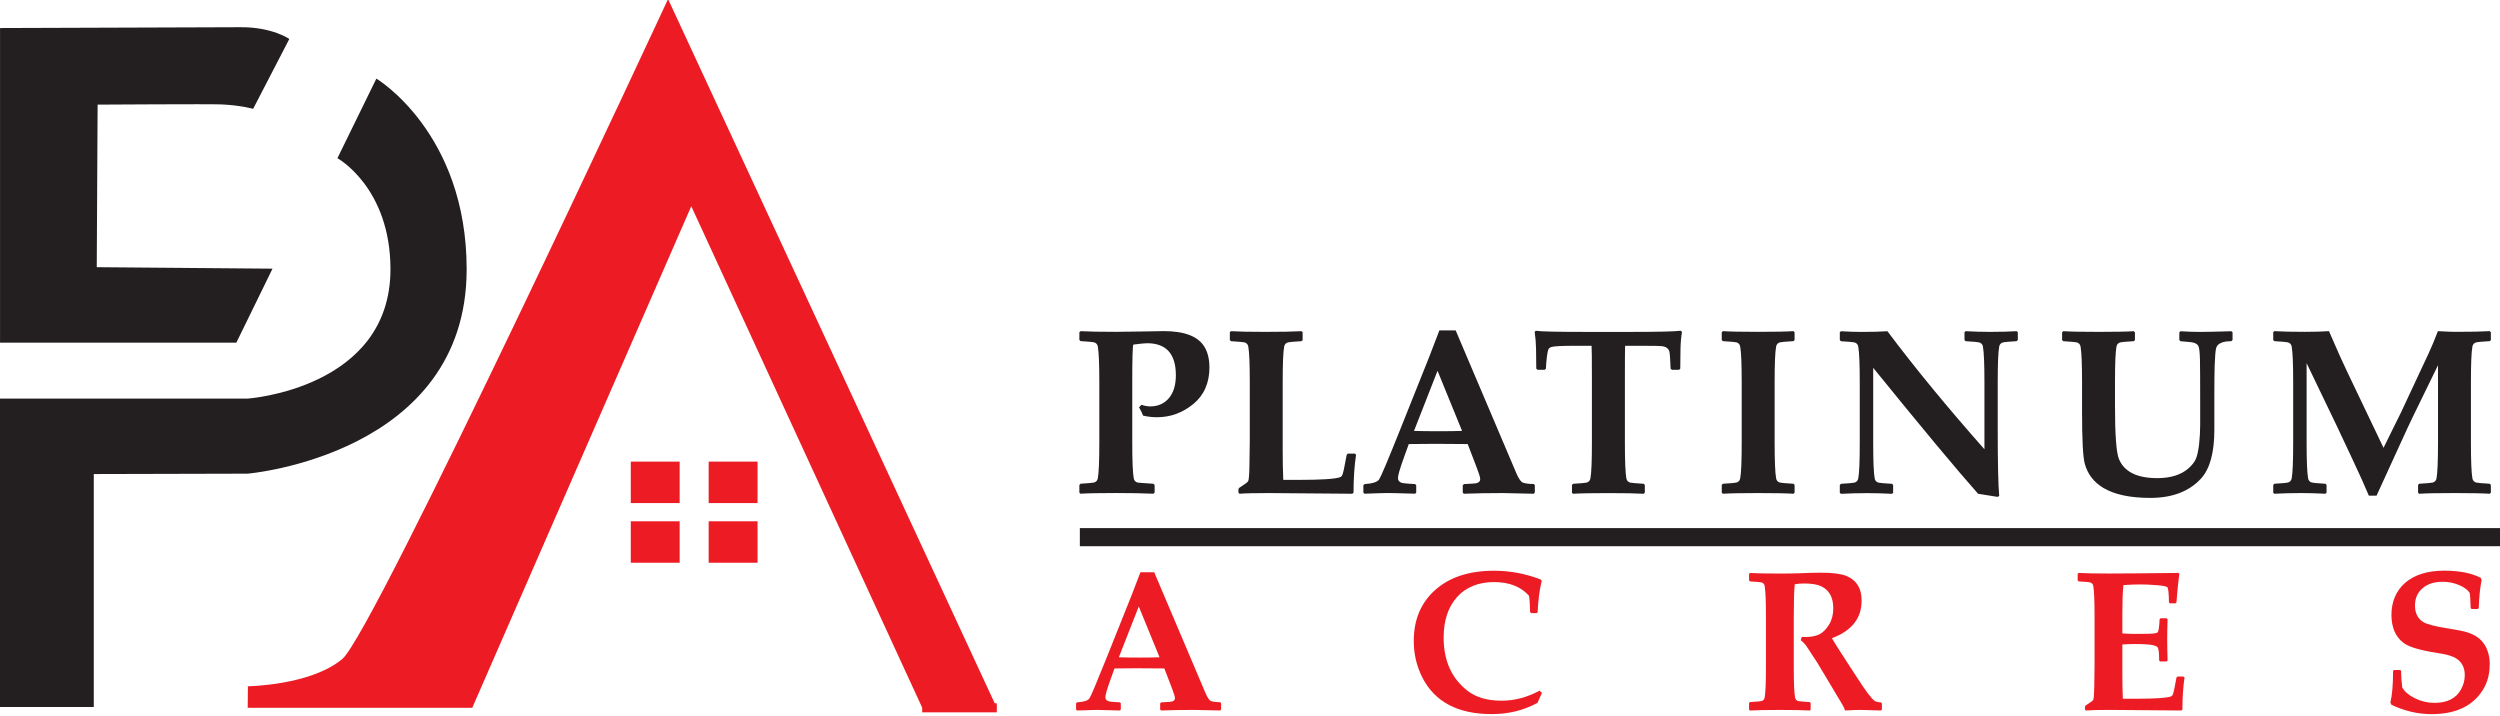
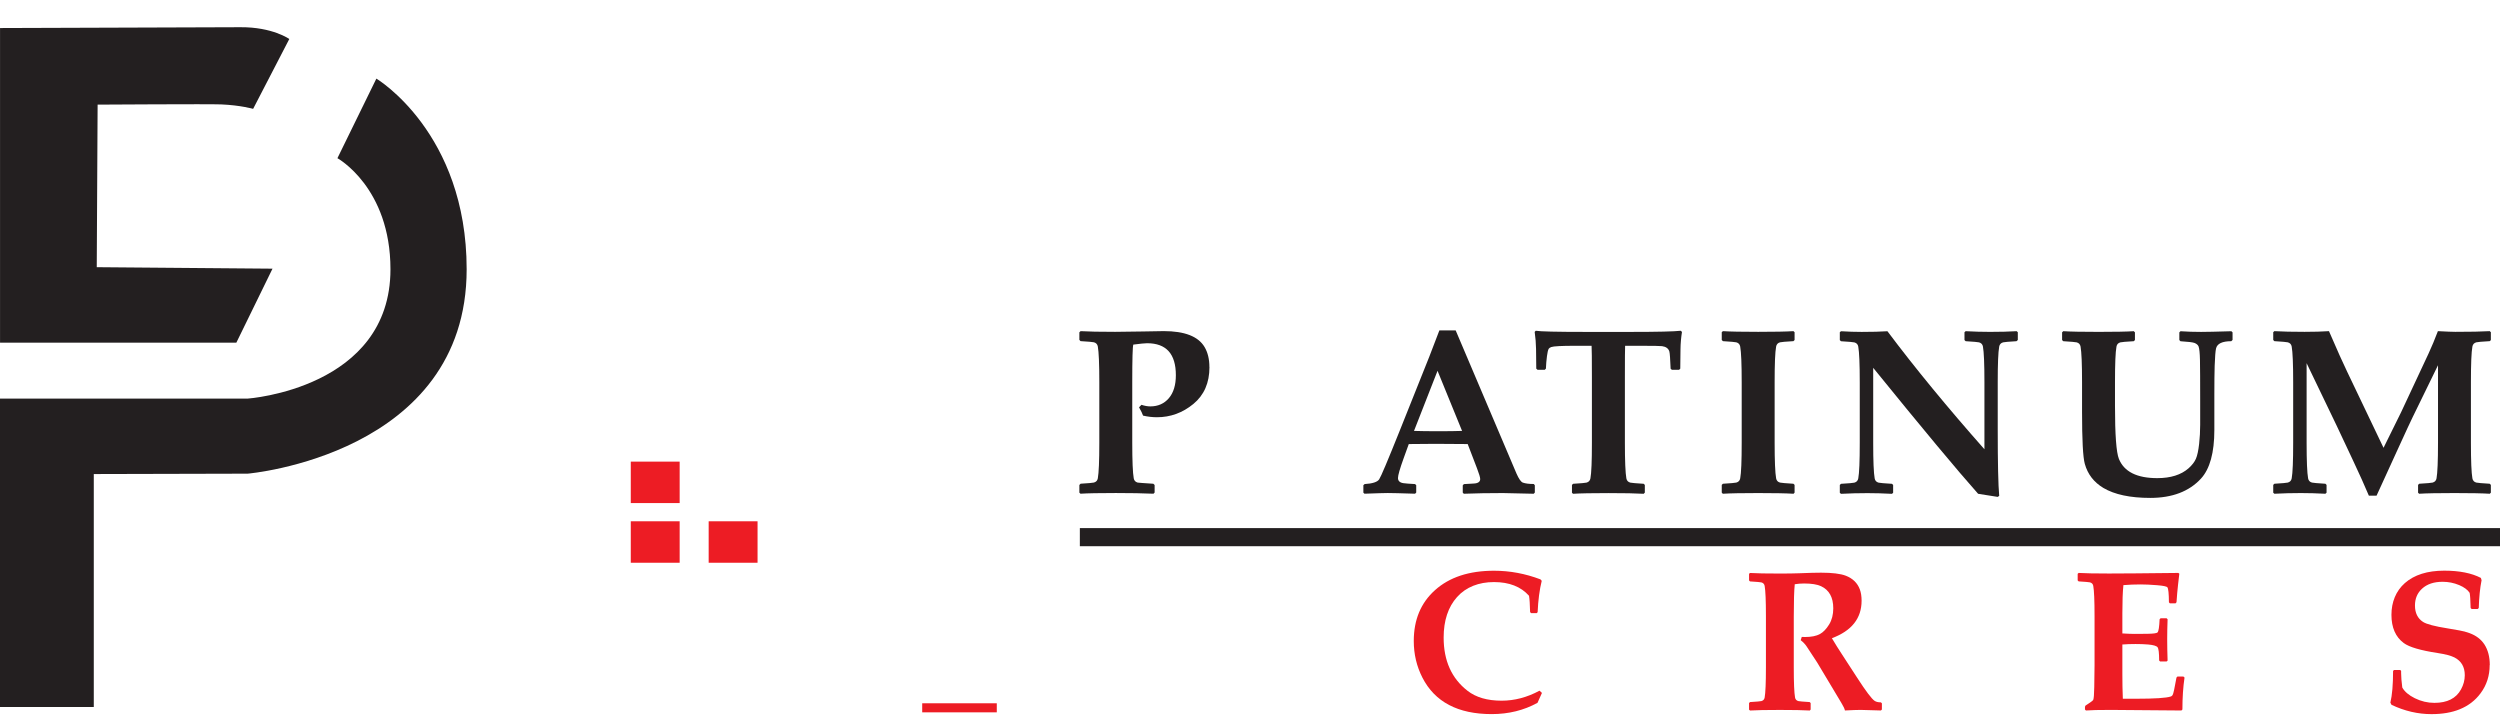
<svg xmlns="http://www.w3.org/2000/svg" width="276" height="79" viewBox="0 0 276 79" fill="none">
  <g clip-path="url(#clip0_1066_3512)">
    <path d="M27.947 12.014L31.939 4.305C31.939 4.305 30.081 2.981 26.555 3.004C25.159 3.016 0.004 3.096 0.004 3.096V37.832H26.092L30.085 29.661L10.681 29.497L10.777 11.551C10.777 11.551 23.109 11.471 24.421 11.527C26.547 11.615 27.951 12.018 27.951 12.018L27.947 12.014Z" fill="#231F20" />
    <path d="M0 78.05H10.354V52.335L27.345 52.292C27.345 52.292 51.519 50.229 51.519 29.729C51.519 14.627 41.552 8.678 41.552 8.678L37.252 17.464C37.252 17.464 43.107 20.688 43.107 29.729C43.107 42.907 27.345 44.005 27.345 44.005H0V78.05Z" fill="#231F20" />
    <path d="M75.034 50.963H69.638V55.539H75.034V50.963Z" fill="#ED1C24" />
-     <path d="M83.634 50.963H78.237V55.539H83.634V50.963Z" fill="#ED1C24" />
    <path d="M75.034 57.55H69.638V62.127H75.034V57.55Z" fill="#ED1C24" />
    <path d="M83.634 57.55H78.237V62.127H83.634V57.55Z" fill="#ED1C24" />
-     <path d="M76.315 22.774L52.137 78.142H27.345L27.369 75.764C27.369 75.764 34.321 75.672 37.798 72.744C41.276 69.815 73.754 -0.104 73.754 -0.104L110.049 78.142H101.817L76.319 22.774H76.315Z" fill="#ED1C24" />
    <path d="M110.045 78.142H101.812" stroke="#ED1C24" />
    <path d="M133.524 40.529C133.524 42.269 132.93 43.626 131.746 44.599C130.561 45.573 129.221 46.063 127.725 46.063C127.219 46.063 126.708 46.004 126.194 45.884C126.118 45.656 125.97 45.353 125.751 44.97L126.018 44.691C126.373 44.81 126.696 44.866 126.991 44.866C127.845 44.866 128.527 44.563 129.041 43.961C129.556 43.358 129.815 42.512 129.815 41.423C129.815 39.069 128.754 37.892 126.636 37.892C126.385 37.892 125.879 37.944 125.117 38.044C125.041 38.247 125.001 39.628 125.001 42.185V48.884C125.001 50.895 125.057 52.204 125.165 52.81C125.209 53.054 125.352 53.209 125.595 53.277C125.671 53.293 126.25 53.337 127.33 53.405L127.47 53.544V54.378L127.342 54.506C126.186 54.454 124.802 54.43 123.19 54.43C121.376 54.43 120.075 54.454 119.29 54.506L119.162 54.39V53.54L119.302 53.401C120.155 53.349 120.642 53.309 120.769 53.273C121.013 53.205 121.156 53.05 121.2 52.806C121.308 52.2 121.364 50.891 121.364 48.88V42.181C121.364 40.17 121.308 38.866 121.2 38.255C121.156 38.012 121.013 37.856 120.769 37.788C120.642 37.756 120.147 37.712 119.29 37.661L119.162 37.521V36.687L119.302 36.559C120.127 36.611 121.4 36.635 123.111 36.635C123.821 36.635 124.842 36.623 126.174 36.595C127.506 36.571 128.276 36.555 128.479 36.555C130.792 36.555 132.292 37.142 132.986 38.315C133.341 38.921 133.517 39.656 133.517 40.517L133.524 40.529Z" fill="#231F20" />
-     <path d="M149.71 50.205C149.523 51.438 149.431 52.83 149.431 54.382L149.303 54.51L140.102 54.434C138.566 54.434 137.481 54.458 136.847 54.51L136.72 54.382V54.027L136.783 53.876C137.41 53.481 137.745 53.229 137.797 53.13C137.872 52.978 137.92 52.415 137.936 51.446L137.976 48.609V42.189C137.976 40.178 137.92 38.874 137.813 38.263C137.769 38.02 137.625 37.864 137.382 37.796C137.254 37.764 136.764 37.721 135.902 37.669L135.774 37.541V36.679L135.902 36.563C136.772 36.615 138.044 36.639 139.723 36.639C141.402 36.639 142.782 36.615 143.683 36.563L143.811 36.679V37.553L143.683 37.669C142.822 37.721 142.327 37.76 142.204 37.796C141.96 37.864 141.817 38.02 141.773 38.263C141.661 38.87 141.609 40.178 141.609 42.189V49.762C141.609 50.867 141.629 51.941 141.673 52.978H143.396C145.861 52.978 147.373 52.882 147.927 52.687C148.019 52.655 148.087 52.607 148.131 52.547C148.214 52.427 148.294 52.176 148.37 51.789L148.673 50.217L148.801 50.077H149.574L149.714 50.205H149.71Z" fill="#231F20" />
    <path d="M169.441 54.382L169.325 54.51C167.451 54.458 166.322 54.434 165.931 54.434C164.379 54.434 162.936 54.458 161.603 54.51L161.488 54.382V53.584L161.615 53.445L162.716 53.381C163.179 53.357 163.414 53.189 163.414 52.886C163.414 52.711 163.295 52.312 163.059 51.697L162.034 49.024C160.87 49.008 159.681 49 158.465 49C157.806 49 156.829 49.008 155.529 49.024L154.971 50.568C154.548 51.741 154.337 52.475 154.337 52.77C154.337 53.09 154.536 53.281 154.931 53.341C155.15 53.373 155.581 53.409 156.223 53.441L156.351 53.568V54.378L156.223 54.506C154.664 54.454 153.659 54.43 153.212 54.43C152.865 54.43 152.007 54.454 150.643 54.506L150.516 54.39V53.568L150.655 53.441C151.525 53.389 152.059 53.217 152.259 52.922C152.458 52.627 153.2 50.867 154.492 47.643L157.795 39.376C158.038 38.734 158.409 37.768 158.907 36.476H160.706L167.415 52.268C167.678 52.866 167.913 53.205 168.125 53.281C168.404 53.381 168.803 53.433 169.329 53.433L169.445 53.572V54.382H169.441ZM161.412 47.572L158.704 40.936L156.107 47.572C156.797 47.595 157.699 47.607 158.804 47.607C159.908 47.607 160.746 47.595 161.412 47.572Z" fill="#231F20" />
    <path d="M185.69 36.643C185.59 37.27 185.534 37.912 185.526 38.582L185.502 40.697L185.374 40.825H184.577L184.437 40.709C184.393 39.628 184.349 38.997 184.298 38.81C184.198 38.471 183.927 38.275 183.488 38.215C183.32 38.191 182.527 38.175 181.107 38.175H179.412C179.396 38.471 179.388 39.644 179.388 41.694V48.888C179.388 50.899 179.444 52.208 179.551 52.814C179.595 53.058 179.739 53.213 179.982 53.281C180.11 53.313 180.6 53.357 181.462 53.409L181.589 53.536V54.386L181.462 54.514C180.628 54.462 179.328 54.438 177.561 54.438C175.794 54.438 174.454 54.462 173.66 54.514L173.545 54.398V53.536L173.672 53.409C174.534 53.357 175.028 53.317 175.152 53.281C175.395 53.213 175.539 53.058 175.583 52.814C175.695 52.208 175.746 50.899 175.746 48.888V41.694C175.746 39.608 175.734 38.435 175.711 38.175H173.9C172.388 38.175 171.507 38.223 171.255 38.315C171.12 38.367 171.028 38.431 170.976 38.507C170.9 38.642 170.837 38.914 170.785 39.316C170.725 39.763 170.689 40.222 170.669 40.697L170.541 40.825H169.744L169.604 40.697L169.58 38.531C169.572 37.924 169.52 37.294 169.429 36.643L169.544 36.516C170.043 36.599 171.858 36.643 174.989 36.643H180.114C183.001 36.643 184.816 36.599 185.558 36.516L185.686 36.643H185.69Z" fill="#231F20" />
    <path d="M198.126 54.382L198.01 54.51C197.165 54.458 195.86 54.434 194.097 54.434C192.335 54.434 191.042 54.458 190.197 54.51L190.081 54.382V53.532L190.209 53.405C191.07 53.353 191.565 53.313 191.688 53.277C191.932 53.209 192.075 53.054 192.119 52.81C192.231 52.204 192.283 50.895 192.283 48.884V42.185C192.283 40.174 192.227 38.87 192.119 38.259C192.075 38.016 191.932 37.86 191.688 37.792C191.561 37.76 191.066 37.716 190.209 37.664L190.081 37.537V36.675L190.209 36.559C191.018 36.611 192.319 36.635 194.109 36.635C195.9 36.635 197.184 36.611 197.994 36.559L198.122 36.675V37.537L197.994 37.664C197.133 37.716 196.642 37.756 196.514 37.792C196.271 37.86 196.128 38.016 196.084 38.259C195.972 38.865 195.92 40.174 195.92 42.185V48.884C195.92 50.895 195.976 52.204 196.084 52.81C196.128 53.054 196.267 53.209 196.514 53.277C196.642 53.309 197.133 53.353 197.994 53.405L198.122 53.532V54.382H198.126Z" fill="#231F20" />
    <path d="M222.762 37.541L222.623 37.669C221.761 37.721 221.267 37.76 221.143 37.796C220.896 37.864 220.756 38.02 220.712 38.263C220.601 38.87 220.549 40.178 220.549 42.189V47.332C220.549 51.123 220.605 53.592 220.712 54.742L220.549 54.857C219.595 54.698 218.874 54.582 218.383 54.514C216.122 51.972 212.261 47.34 206.801 40.609V48.892C206.801 50.903 206.856 52.212 206.964 52.818C207.008 53.062 207.148 53.217 207.395 53.285C207.522 53.317 208.017 53.361 208.875 53.413L209.002 53.541V54.402L208.875 54.518C207.905 54.466 207 54.442 206.166 54.442C205.197 54.442 204.22 54.466 203.243 54.518L203.115 54.402V53.541L203.243 53.413C204.104 53.361 204.599 53.321 204.723 53.285C204.966 53.217 205.109 53.062 205.153 52.818C205.265 52.212 205.317 50.903 205.317 48.892V42.193C205.317 40.182 205.261 38.878 205.153 38.267C205.109 38.024 204.97 37.868 204.723 37.8C204.595 37.768 204.1 37.724 203.243 37.673L203.115 37.545V36.683L203.243 36.568C204.045 36.619 204.81 36.643 205.536 36.643C206.677 36.643 207.618 36.619 208.372 36.568C211.411 40.621 214.981 44.962 219.081 49.599V42.189C219.081 40.178 219.025 38.874 218.917 38.263C218.874 38.02 218.73 37.864 218.487 37.796C218.359 37.764 217.868 37.721 217.007 37.669L216.879 37.541V36.679L217.007 36.563C217.952 36.615 218.85 36.639 219.703 36.639C220.792 36.639 221.769 36.615 222.639 36.563L222.766 36.679V37.541H222.762Z" fill="#231F20" />
    <path d="M246.462 37.541L246.334 37.669C245.337 37.669 244.779 37.936 244.651 38.467C244.583 38.762 244.535 39.404 244.499 40.39C244.476 41.124 244.464 42.185 244.464 43.57V47.472C244.464 49.977 243.969 51.769 242.984 52.842C241.676 54.259 239.809 54.969 237.388 54.969C235.178 54.969 233.451 54.602 232.211 53.868C231.166 53.241 230.48 52.355 230.161 51.206C229.958 50.472 229.858 48.557 229.858 45.457V42.189C229.858 40.178 229.802 38.874 229.694 38.263C229.65 38.02 229.511 37.864 229.264 37.796C229.136 37.764 228.645 37.721 227.784 37.669L227.656 37.541V36.691L227.784 36.563C228.594 36.615 229.894 36.639 231.685 36.639C233.475 36.639 234.804 36.615 235.569 36.563L235.697 36.691V37.541L235.569 37.669C234.708 37.721 234.213 37.76 234.09 37.796C233.842 37.864 233.703 38.02 233.659 38.263C233.547 38.87 233.495 40.178 233.495 42.189V44.799C233.495 47.99 233.639 49.946 233.926 50.66C234.5 52.076 235.912 52.786 238.166 52.786C239.642 52.786 240.794 52.423 241.62 51.697C242.007 51.35 242.278 50.999 242.429 50.648C242.581 50.297 242.701 49.746 242.784 49.004C242.86 48.31 242.9 47.611 242.9 46.901V44.268C242.9 42.058 242.892 40.545 242.876 39.735C242.86 38.977 242.808 38.483 242.725 38.255C242.657 38.088 242.509 37.956 242.282 37.864C242.086 37.788 241.568 37.724 240.726 37.673L240.599 37.545V36.695L240.726 36.568C241.46 36.619 242.214 36.643 242.992 36.643C243.574 36.643 244.691 36.619 246.346 36.568L246.474 36.695V37.545L246.462 37.541Z" fill="#231F20" />
    <path d="M274.999 54.382L274.872 54.51C274.034 54.458 272.738 54.434 270.971 54.434C269.204 54.434 267.864 54.458 267.07 54.51L266.955 54.394V53.532L267.082 53.405C267.944 53.353 268.438 53.313 268.562 53.277C268.805 53.209 268.949 53.054 268.993 52.81C269.1 52.204 269.156 50.895 269.156 48.884V40.322L266.332 46.107C266.173 46.426 265.622 47.611 264.689 49.654L262.372 54.721H261.522C261.084 53.676 260.489 52.351 259.739 50.759L257.969 46.997L254.65 40.094V48.884C254.65 50.895 254.706 52.204 254.814 52.81C254.858 53.054 254.997 53.209 255.244 53.277C255.372 53.309 255.863 53.353 256.724 53.405L256.852 53.532V54.394L256.724 54.51C255.755 54.458 254.85 54.434 254.016 54.434C253.047 54.434 252.07 54.458 251.092 54.51L250.965 54.394V53.532L251.092 53.405C251.954 53.353 252.449 53.313 252.572 53.277C252.819 53.209 252.959 53.054 253.003 52.81C253.115 52.204 253.166 50.895 253.166 48.884V42.185C253.166 40.174 253.111 38.87 253.003 38.259C252.959 38.016 252.819 37.86 252.572 37.792C252.445 37.76 251.954 37.716 251.092 37.664L250.965 37.537V36.675L251.092 36.559C251.97 36.611 253.079 36.635 254.423 36.635C255.452 36.635 256.349 36.611 257.119 36.559C257.398 37.202 257.793 38.103 258.308 39.269L259.117 41.016L263.142 49.439L265.08 45.513L268.107 39.041C268.462 38.275 268.809 37.445 269.144 36.559C270.097 36.611 270.74 36.635 271.067 36.635C272.722 36.635 273.986 36.611 274.864 36.559L274.991 36.675V37.549L274.864 37.664C274.002 37.716 273.508 37.756 273.384 37.792C273.141 37.86 272.997 38.016 272.953 38.259C272.841 38.865 272.79 40.174 272.79 42.185V48.884C272.79 50.895 272.845 52.204 272.953 52.81C272.997 53.054 273.137 53.209 273.384 53.277C273.512 53.309 274.006 53.353 274.864 53.405L274.991 53.532V54.382H274.999Z" fill="#231F20" />
-     <path d="M134.805 78.33L134.71 78.437C133.126 78.394 132.169 78.374 131.838 78.374C130.526 78.374 129.301 78.394 128.177 78.437L128.081 78.33V77.655L128.189 77.54L129.122 77.488C129.513 77.468 129.712 77.328 129.712 77.069C129.712 76.917 129.612 76.582 129.413 76.059L128.544 73.797C127.558 73.781 126.549 73.777 125.524 73.777C124.966 73.777 124.14 73.785 123.04 73.797L122.569 75.106C122.21 76.099 122.034 76.722 122.034 76.969C122.034 77.24 122.202 77.4 122.537 77.452C122.724 77.48 123.087 77.508 123.63 77.536L123.737 77.643V78.33L123.63 78.437C122.31 78.394 121.46 78.374 121.081 78.374C120.79 78.374 120.064 78.394 118.908 78.437L118.8 78.342V77.643L118.919 77.536C119.653 77.492 120.108 77.348 120.276 77.097C120.443 76.845 121.073 75.357 122.166 72.628L124.962 65.63C125.169 65.087 125.484 64.269 125.903 63.176H127.423L133.098 76.538C133.318 77.045 133.521 77.332 133.697 77.396C133.932 77.48 134.271 77.524 134.714 77.524L134.809 77.639V78.326L134.805 78.33ZM128.013 72.564L125.72 66.951L123.522 72.564C124.108 72.584 124.866 72.596 125.804 72.596C126.741 72.596 127.447 72.584 128.009 72.564H128.013Z" fill="#ED1C24" />
    <path d="M170.231 76.498L169.74 77.592C168.233 78.421 166.55 78.837 164.683 78.837C160.954 78.837 158.405 77.492 157.033 74.807C156.399 73.562 156.08 72.217 156.08 70.769C156.08 68.427 156.858 66.56 158.413 65.163C160.005 63.727 162.178 63.008 164.938 63.008C166.689 63.008 168.396 63.328 170.068 63.962L170.207 64.122C169.964 65.107 169.812 66.26 169.756 67.581L169.661 67.689H169.031L168.923 67.573C168.903 66.707 168.863 66.109 168.803 65.773C167.91 64.768 166.622 64.261 164.938 64.261C163.255 64.261 161.843 64.812 160.858 65.913C159.873 67.014 159.379 68.507 159.379 70.39C159.379 72.939 160.256 74.898 162.015 76.263C162.952 76.993 164.205 77.356 165.776 77.356C167.204 77.356 168.6 76.989 169.964 76.251L170.231 76.498Z" fill="#ED1C24" />
    <path d="M207.761 78.33L207.654 78.437C207.606 78.437 207.47 78.437 207.247 78.425C206.27 78.389 205.659 78.374 205.416 78.374C205.053 78.374 204.475 78.394 203.681 78.437C203.653 78.266 203.517 77.978 203.274 77.579L200.618 73.143L199.429 71.331C199.278 71.112 199.07 70.892 198.799 70.677L198.915 70.314C199.078 70.322 199.202 70.326 199.278 70.326C199.976 70.326 200.526 70.214 200.925 69.995C201.288 69.795 201.627 69.444 201.934 68.945C202.241 68.447 202.393 67.848 202.393 67.158C202.393 65.949 201.942 65.135 201.045 64.716C200.618 64.517 199.992 64.417 199.17 64.417C198.815 64.417 198.472 64.445 198.141 64.501C198.069 65.199 198.033 66.392 198.033 68.08V73.685C198.033 75.385 198.081 76.494 198.173 77.005C198.209 77.213 198.329 77.344 198.536 77.4C198.644 77.428 199.062 77.464 199.788 77.508L199.896 77.615V78.334L199.8 78.441C199.086 78.397 197.986 78.377 196.502 78.377C195.018 78.377 193.865 78.397 193.203 78.441L193.096 78.346V77.615L193.203 77.508C193.933 77.464 194.348 77.428 194.456 77.4C194.663 77.344 194.783 77.213 194.819 77.005C194.91 76.49 194.958 75.385 194.958 73.685V68.016C194.958 66.316 194.91 65.207 194.819 64.692C194.783 64.485 194.663 64.353 194.456 64.297C194.348 64.269 193.933 64.233 193.203 64.189L193.096 64.082V63.352L193.203 63.256C193.901 63.3 195.002 63.32 196.502 63.32C197.371 63.32 198.081 63.308 198.624 63.288C199.701 63.244 200.51 63.224 201.045 63.224C202.281 63.224 203.186 63.336 203.765 63.555C204.543 63.854 205.065 64.361 205.328 65.075C205.456 65.426 205.52 65.841 205.52 66.32C205.52 68.263 204.427 69.644 202.241 70.458C202.596 71.056 202.975 71.666 203.378 72.277L205.029 74.819C205.998 76.319 206.644 77.173 206.967 77.38C207.131 77.488 207.362 77.54 207.654 77.54L207.761 77.647V78.334V78.33Z" fill="#ED1C24" />
    <path d="M241.173 74.795C241.017 75.836 240.938 77.017 240.938 78.33L240.83 78.438L233.04 78.374C231.74 78.374 230.823 78.394 230.288 78.438L230.181 78.33V78.031L230.233 77.903C230.759 77.568 231.046 77.356 231.09 77.272C231.154 77.137 231.194 76.662 231.206 75.848L231.238 73.446V68.012C231.238 66.312 231.19 65.203 231.098 64.688C231.062 64.481 230.942 64.349 230.735 64.293C230.627 64.265 230.209 64.23 229.483 64.186L229.375 64.078V63.348L229.483 63.252C230.205 63.296 231.317 63.316 232.825 63.316C234.169 63.316 236.722 63.296 240.483 63.252L240.598 63.336L240.459 64.525C240.415 64.904 240.383 65.227 240.363 65.49L240.287 66.488L240.18 66.608H239.557L239.45 66.5C239.442 65.53 239.386 64.976 239.278 64.84C239.199 64.74 238.816 64.66 238.126 64.605C237.436 64.549 236.833 64.521 236.311 64.521C235.689 64.521 235.063 64.545 234.424 64.597C234.345 65.347 234.309 66.384 234.309 67.713V69.931C234.871 69.967 235.33 69.983 235.681 69.983L237.085 69.971C237.743 69.963 238.114 69.911 238.197 69.811C238.313 69.684 238.385 69.201 238.421 68.367L238.528 68.259H239.195L239.302 68.367C239.274 69.165 239.258 69.899 239.258 70.561C239.258 71.284 239.274 72.074 239.302 72.931L239.195 73.027H238.477L238.369 72.919C238.369 72.098 238.313 71.611 238.197 71.459C238.082 71.308 237.739 71.204 237.156 71.152C236.722 71.116 236.255 71.1 235.764 71.1C235.242 71.1 234.755 71.116 234.309 71.152V74.42C234.309 75.357 234.325 76.263 234.361 77.141H235.816C237.902 77.141 239.179 77.057 239.653 76.893C239.733 76.865 239.789 76.826 239.825 76.774C239.897 76.674 239.964 76.459 240.028 76.131L240.283 74.803L240.391 74.687H241.045L241.165 74.795H241.173Z" fill="#ED1C24" />
    <path d="M274.86 73.422C274.86 74.599 274.525 75.641 273.855 76.538C273.268 77.332 272.503 77.919 271.549 78.306C270.68 78.661 269.639 78.84 268.434 78.84C266.935 78.84 265.463 78.497 264.023 77.811L263.896 77.576C264.095 76.754 264.195 75.585 264.195 74.073L264.302 73.965H264.988L265.084 74.073V74.32C265.084 74.719 265.128 75.249 265.212 75.904C265.467 76.359 265.93 76.754 266.592 77.081C267.286 77.424 268.004 77.596 268.757 77.596C270.169 77.596 271.15 77.105 271.693 76.115C271.972 75.609 272.112 75.082 272.112 74.539C272.112 73.626 271.729 72.971 270.967 72.58C270.588 72.389 269.978 72.225 269.136 72.097C267.23 71.806 265.977 71.439 265.375 70.992C264.47 70.322 264.015 69.281 264.015 67.876C264.015 66.472 264.51 65.243 265.495 64.373C266.536 63.459 267.988 63.001 269.842 63.001C271.513 63.001 272.862 63.268 273.891 63.803L273.966 64.058C273.795 64.908 273.691 65.929 273.655 67.122L273.54 67.23H272.866L272.758 67.122C272.738 66.264 272.702 65.71 272.65 65.45C272.431 65.115 272.044 64.828 271.493 64.593C270.907 64.349 270.297 64.229 269.663 64.229C268.706 64.229 267.948 64.481 267.393 64.991C266.871 65.47 266.612 66.089 266.612 66.847C266.612 67.669 266.907 68.271 267.501 68.658C267.888 68.909 268.797 69.149 270.233 69.376C270.385 69.396 270.799 69.468 271.485 69.592C271.908 69.664 272.295 69.767 272.654 69.903C273.376 70.174 273.918 70.589 274.281 71.148C274.672 71.754 274.872 72.512 274.872 73.418L274.86 73.422Z" fill="#ED1C24" />
    <path d="M119.215 59.302H276.028" stroke="#231F20" stroke-width="2" />
  </g>
  <defs>
    <clipPath id="clip0_1066_3512">
      <rect width="276" height="79" fill="white" />
    </clipPath>
  </defs>
</svg>